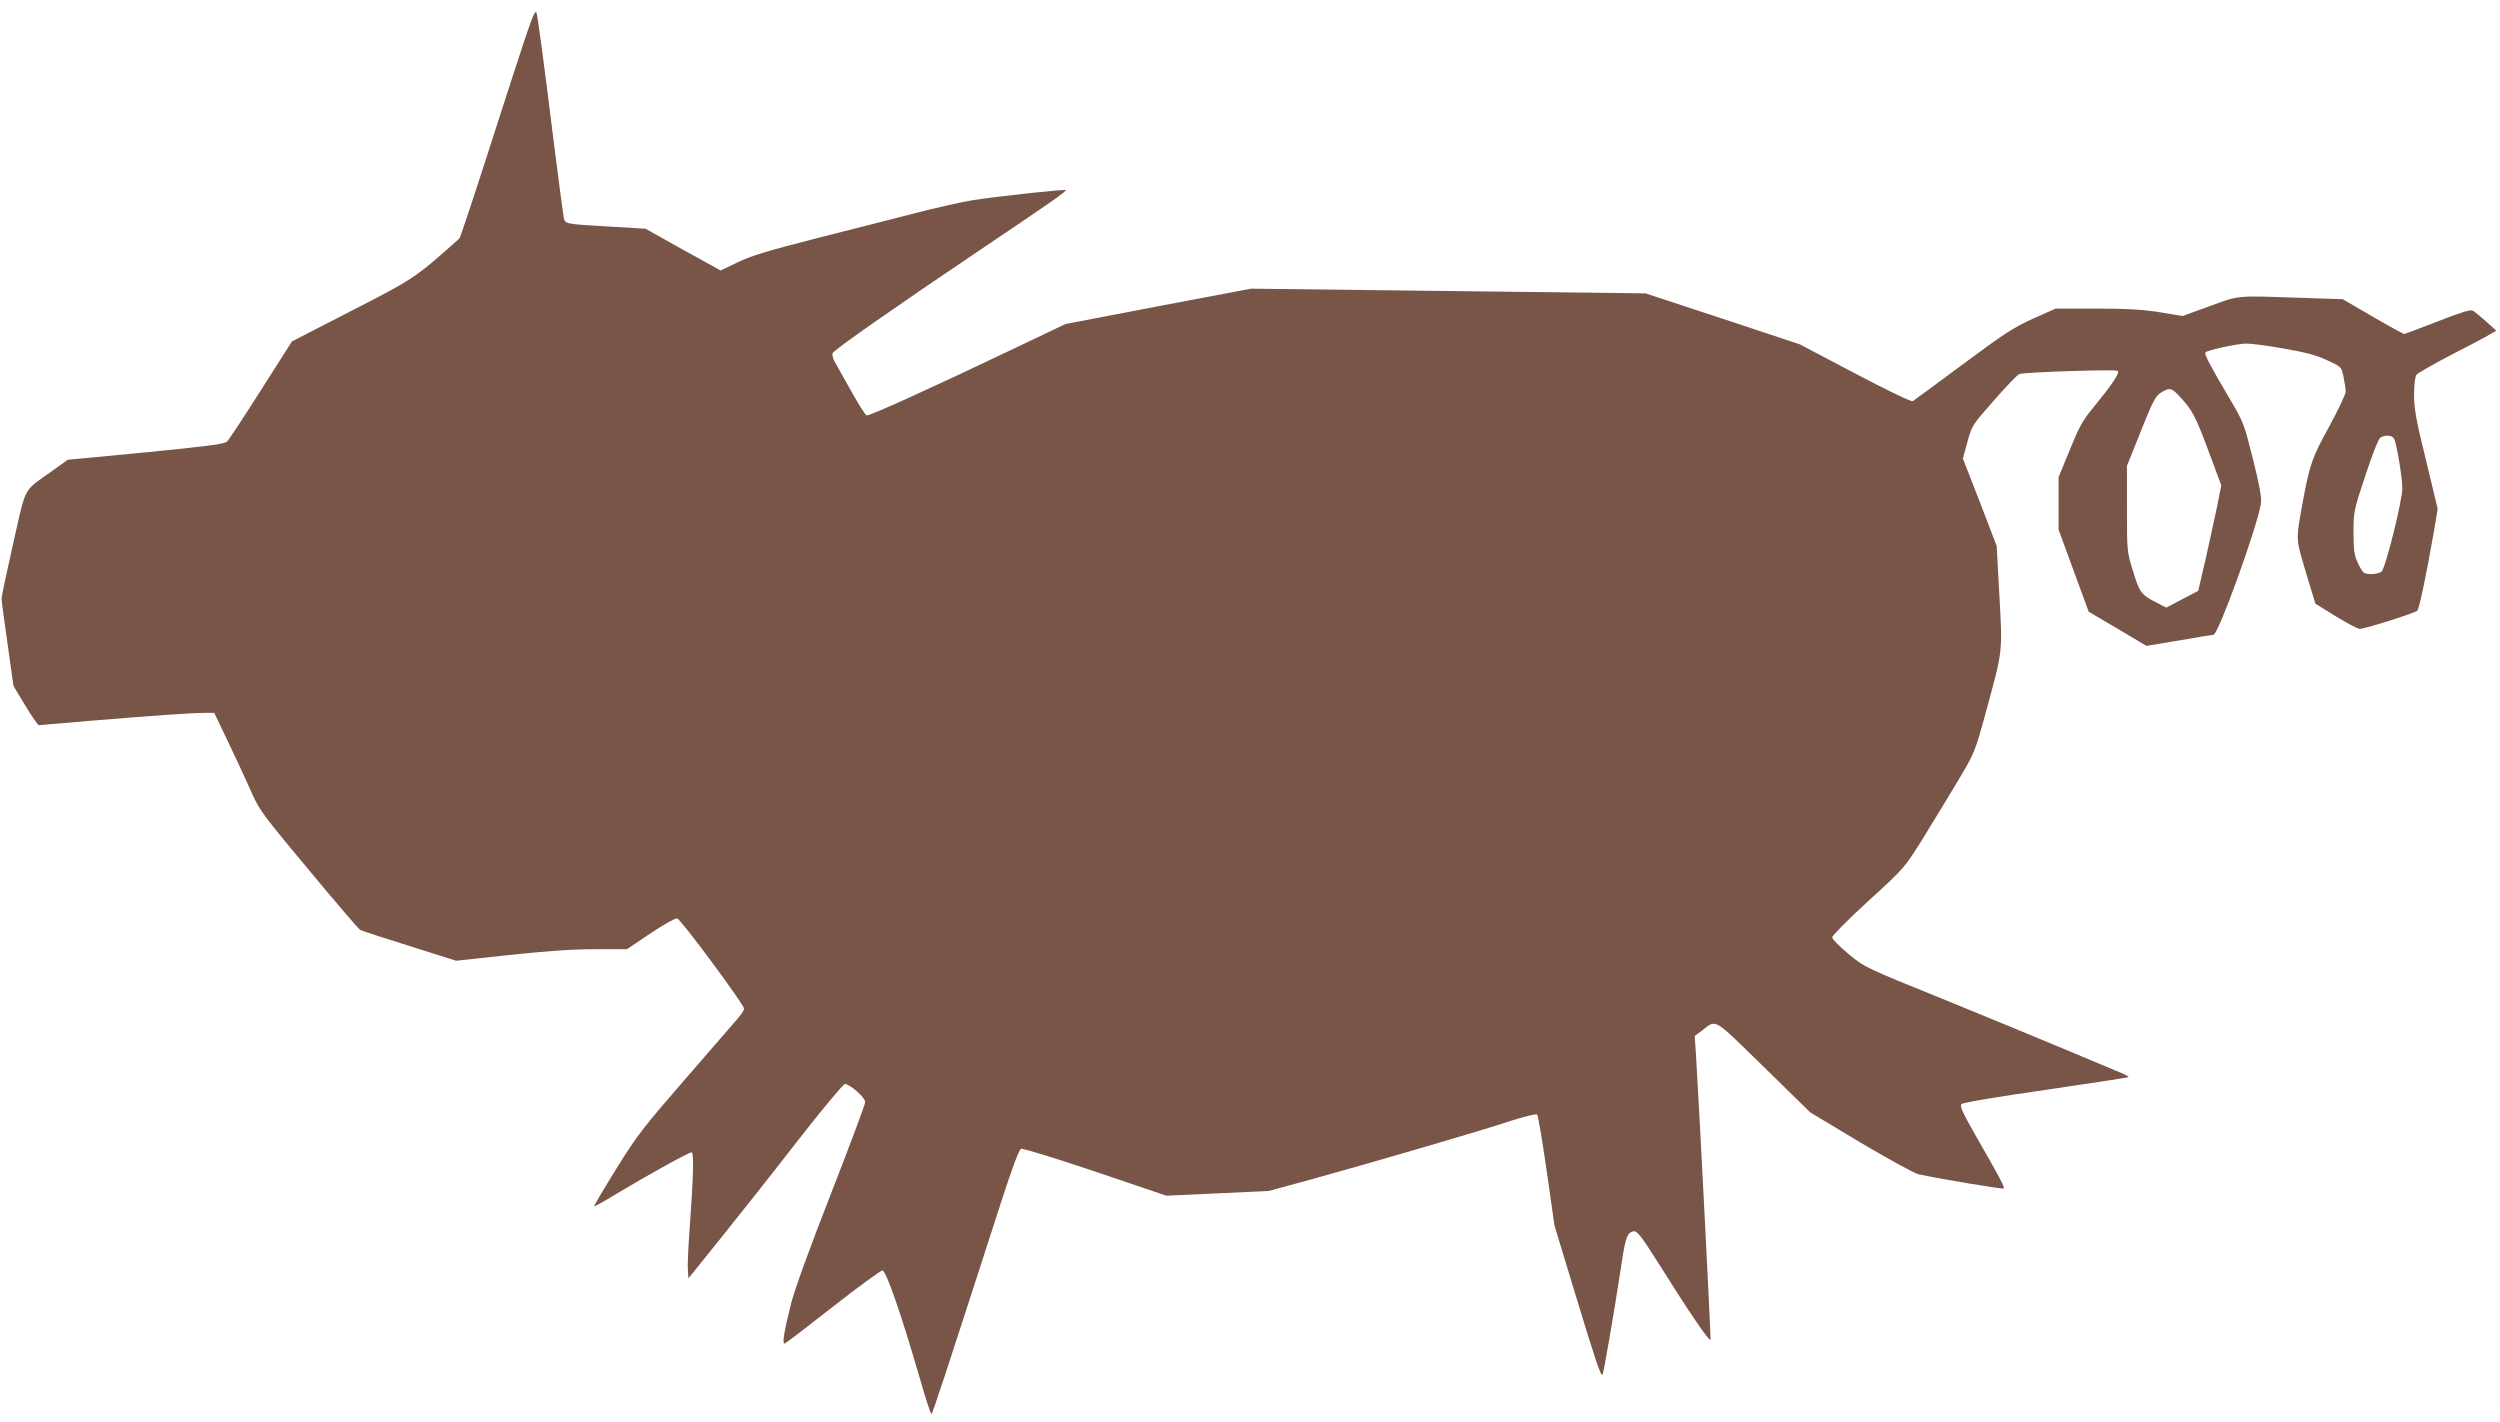
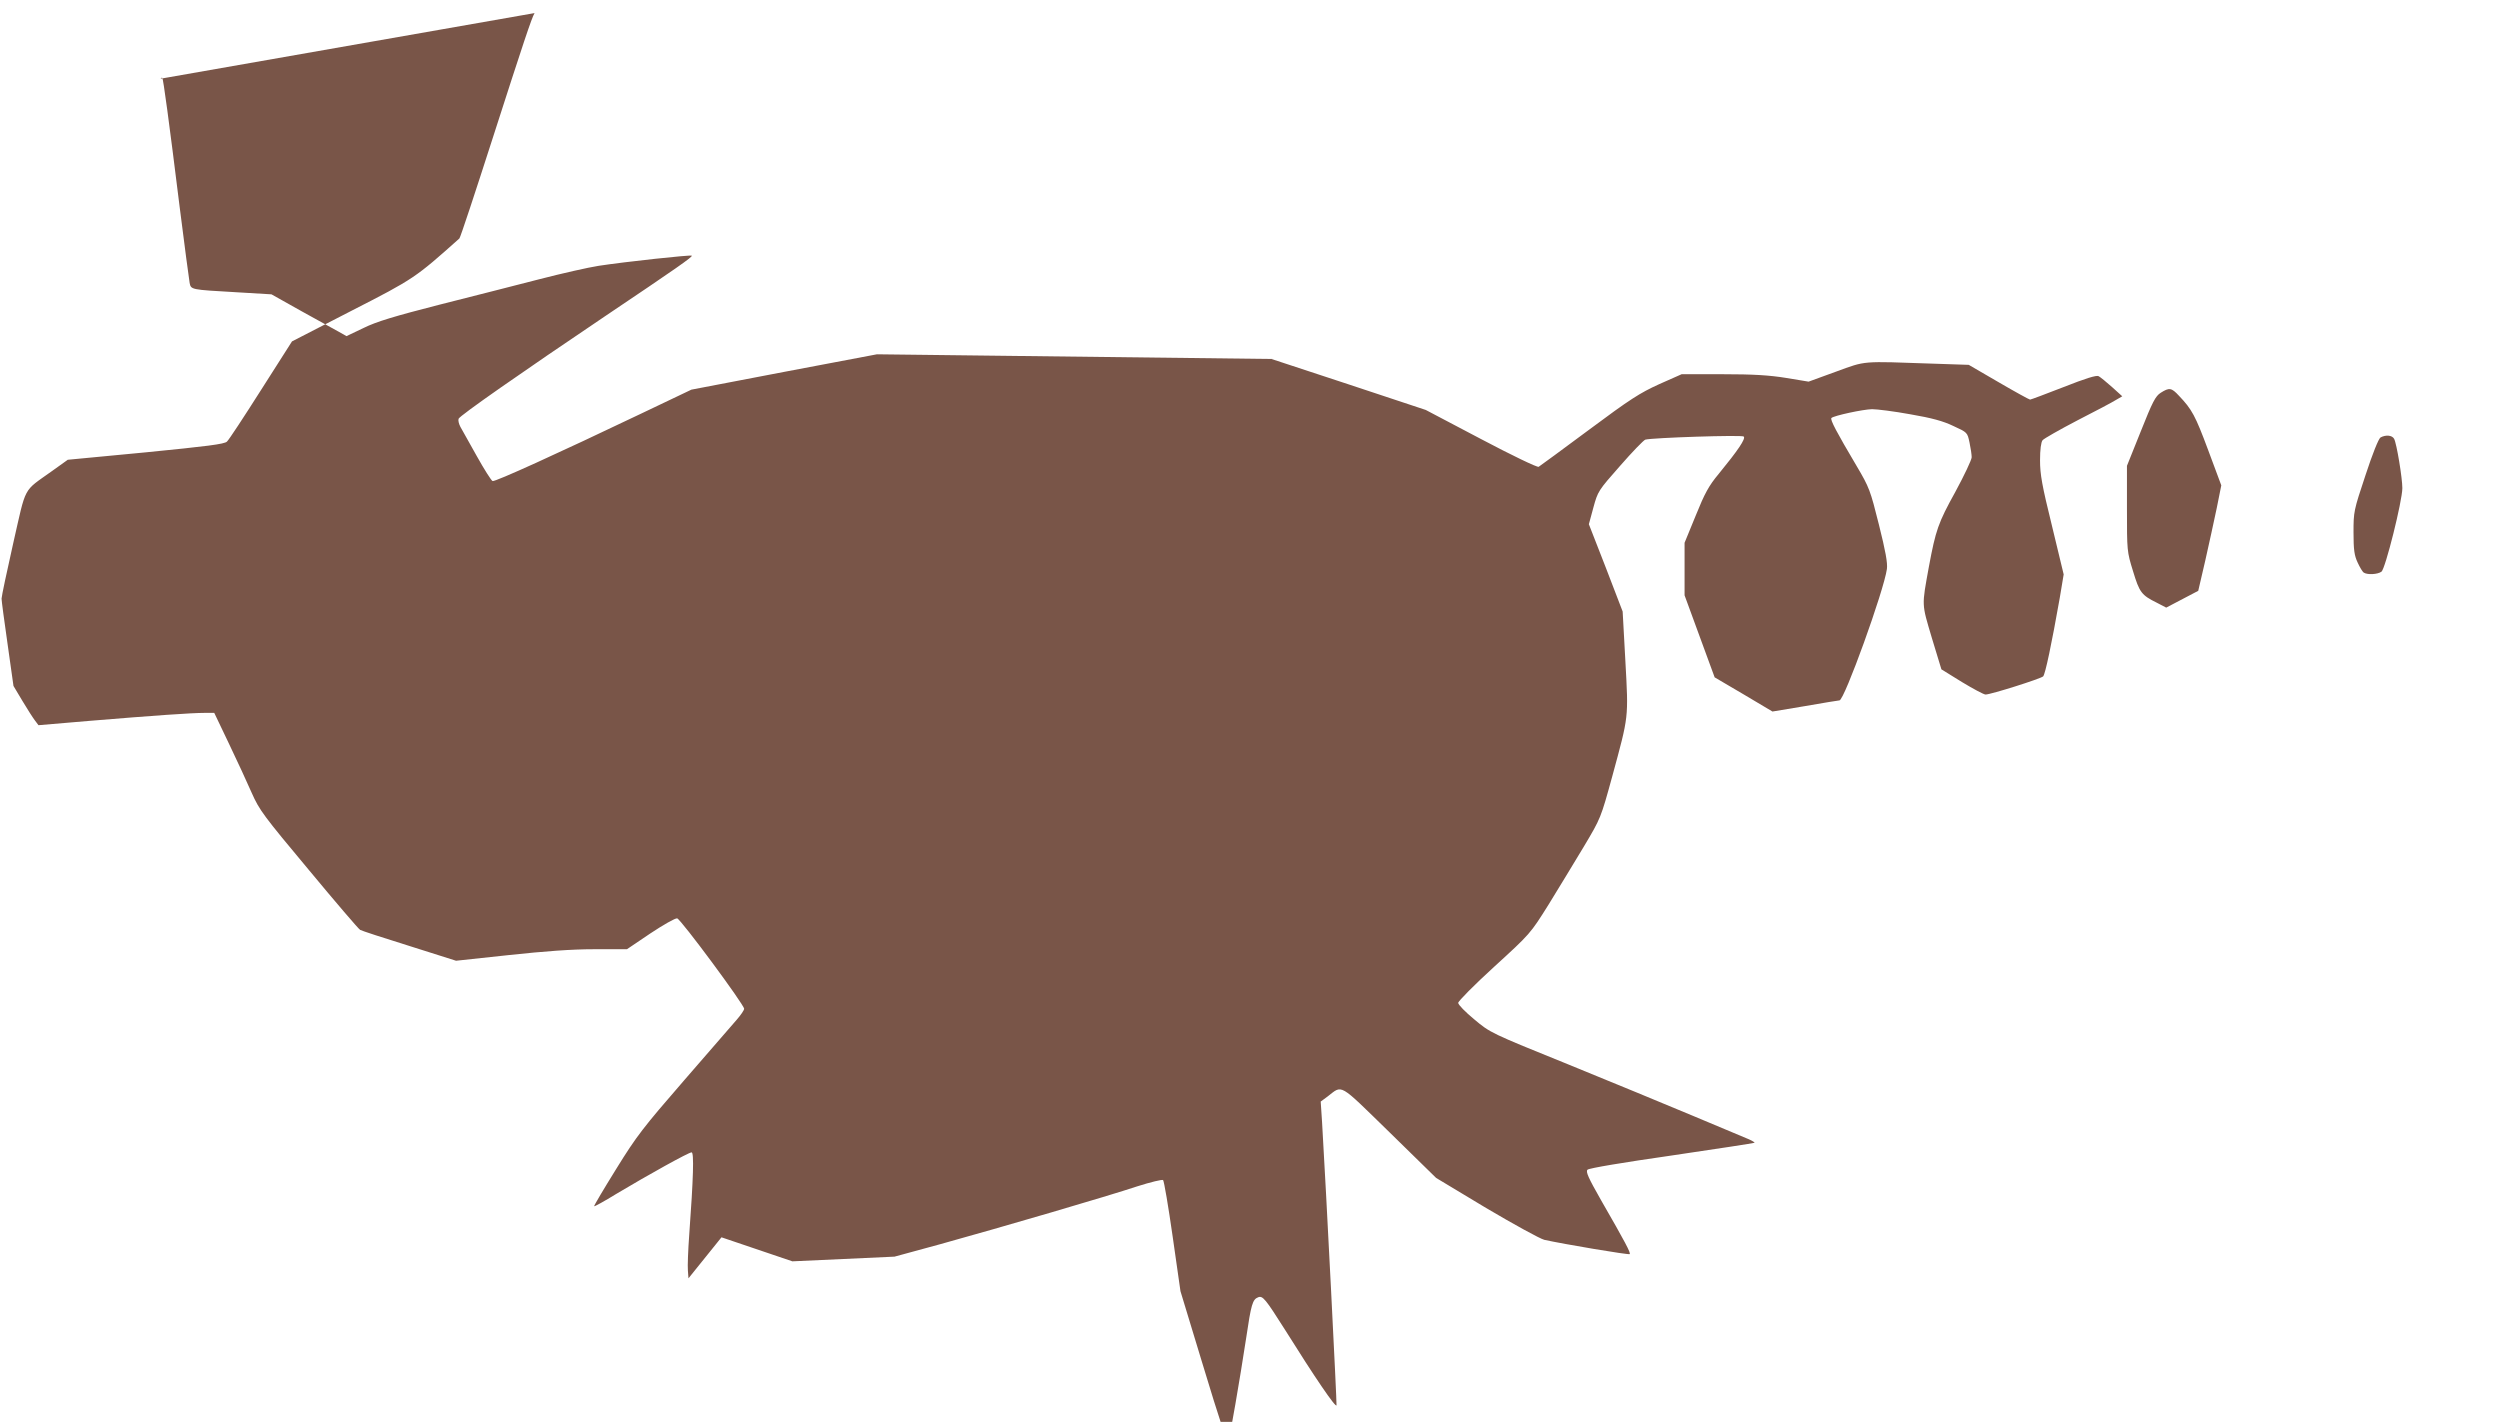
<svg xmlns="http://www.w3.org/2000/svg" version="1.0" width="1280pt" height="728pt" viewBox="0 0 1280 728" preserveAspectRatio="xMidYMid meet">
  <g transform="translate(0,728) scale(0.1,-0.1)" fill="#795548" stroke="none">
-     <path d="M2737 7213 c-14 -22 -57 -151 -212 -633 -91 -283 -168 -517 -173 -521 -225 -201 -233 -207 -552 -370 l-305 -157 -158 -248 c-87 -137 -165 -256 -175 -265 -13 -13 -103 -24 -416 -55 l-399 -38 -81 -58 c-151 -108 -130 -70 -198 -368 -33 -146 -60 -274 -60 -285 0 -11 14 -116 31 -234 l30 -213 46 -77 c25 -42 54 -87 64 -100 l18 -24 259 22 c337 28 527 41 590 41 l51 0 75 -157 c42 -87 94 -201 117 -253 39 -88 60 -116 293 -395 137 -165 255 -303 262 -306 6 -4 119 -41 251 -82 l240 -76 270 29 c186 20 322 30 437 30 l168 0 120 81 c66 44 128 79 137 77 18 -3 343 -442 343 -463 0 -7 -17 -32 -38 -56 -21 -24 -142 -164 -269 -310 -209 -241 -243 -284 -348 -454 -64 -103 -115 -189 -113 -191 2 -2 53 26 113 63 164 98 371 213 386 213 13 0 9 -132 -12 -420 -6 -80 -9 -163 -7 -185 l3 -40 169 210 c93 116 270 339 393 498 123 158 231 287 239 287 25 0 104 -70 104 -92 0 -11 -79 -223 -176 -471 -112 -286 -187 -494 -205 -566 -36 -145 -45 -205 -31 -200 6 2 117 87 247 189 130 102 244 185 253 185 19 0 95 -220 193 -557 28 -98 54 -178 58 -178 5 0 57 157 356 1083 60 185 92 270 103 275 10 3 170 -46 381 -117 l363 -123 262 12 261 12 235 64 c321 89 858 246 1008 296 69 22 128 36 132 32 5 -5 27 -135 49 -289 l40 -280 106 -349 c104 -343 131 -423 140 -415 5 6 58 311 90 522 26 176 33 200 62 211 23 9 37 -8 137 -166 154 -246 261 -403 264 -387 2 13 -53 1099 -74 1449 l-7 106 34 25 c80 61 53 76 319 -183 l238 -233 256 -154 c144 -85 275 -157 298 -163 100 -22 432 -78 437 -73 6 6 -21 58 -146 275 -66 116 -80 147 -70 157 7 8 188 38 432 73 231 34 421 63 423 65 2 2 -11 10 -29 18 -19 8 -144 60 -279 117 -135 57 -425 176 -645 266 -398 161 -400 162 -482 231 -45 37 -82 75 -82 84 -1 8 82 92 184 185 185 169 185 169 279 319 51 83 132 216 180 296 87 146 87 146 146 361 85 313 83 294 67 588 l-14 255 -86 224 -87 223 23 85 c23 84 25 87 137 214 62 71 120 131 129 134 35 10 495 25 504 16 11 -11 -29 -70 -128 -191 -51 -61 -72 -100 -118 -214 l-57 -139 0 -134 0 -135 77 -210 77 -210 148 -87 148 -88 168 28 c92 16 170 29 175 29 25 0 228 563 243 673 4 31 -7 91 -41 227 -44 176 -49 190 -114 300 -103 174 -137 238 -129 246 13 12 161 44 208 45 25 0 113 -11 195 -26 111 -19 169 -35 221 -60 72 -33 72 -33 83 -85 6 -28 11 -62 11 -75 0 -13 -38 -93 -84 -178 -88 -159 -100 -195 -135 -382 -37 -205 -38 -186 15 -365 l49 -161 105 -65 c58 -35 112 -64 121 -64 27 0 283 81 295 93 11 12 43 164 85 402 l20 120 -60 249 c-51 207 -61 263 -61 335 0 55 5 93 13 103 6 8 87 54 179 102 92 47 181 94 198 105 l31 18 -52 47 c-29 26 -60 51 -69 56 -11 6 -66 -11 -180 -56 -90 -35 -167 -64 -171 -64 -4 0 -77 40 -161 89 l-153 89 -180 6 c-376 13 -343 16 -500 -41 l-140 -51 -115 19 c-86 14 -169 19 -325 19 l-210 0 -115 -51 c-99 -45 -149 -77 -360 -234 -135 -100 -250 -185 -257 -189 -7 -4 -138 59 -295 142 l-283 149 -395 131 -395 130 -1010 12 -1010 12 -475 -90 -475 -91 -260 -124 c-425 -203 -746 -349 -758 -344 -7 3 -43 60 -81 128 -38 68 -76 136 -84 150 -8 15 -12 33 -9 41 6 16 321 236 747 523 369 248 452 306 447 312 -6 5 -340 -31 -477 -52 -52 -8 -189 -39 -305 -69 -115 -30 -345 -88 -510 -130 -230 -59 -321 -86 -388 -119 l-88 -42 -37 21 c-20 11 -107 59 -192 106 l-155 87 -185 11 c-228 13 -227 13 -234 47 -3 16 -26 190 -51 388 -55 444 -84 657 -89 662 -2 3 -6 0 -9 -4z m8419 -1959 c67 -70 84 -102 150 -279 l67 -180 -23 -115 c-13 -63 -40 -185 -59 -270 l-36 -155 -82 -43 -82 -43 -48 25 c-79 39 -89 53 -122 162 -31 100 -31 104 -31 320 l0 219 71 177 c60 151 75 180 102 197 44 28 55 26 93 -15z m1102 -221 c13 -24 42 -201 42 -252 0 -65 -87 -414 -107 -428 -19 -14 -71 -17 -90 -5 -7 4 -21 28 -32 52 -17 36 -21 66 -21 154 0 106 1 112 61 292 37 113 67 187 77 194 27 15 60 12 70 -7z" />
+     <path d="M2737 7213 c-14 -22 -57 -151 -212 -633 -91 -283 -168 -517 -173 -521 -225 -201 -233 -207 -552 -370 l-305 -157 -158 -248 c-87 -137 -165 -256 -175 -265 -13 -13 -103 -24 -416 -55 l-399 -38 -81 -58 c-151 -108 -130 -70 -198 -368 -33 -146 -60 -274 -60 -285 0 -11 14 -116 31 -234 l30 -213 46 -77 c25 -42 54 -87 64 -100 l18 -24 259 22 c337 28 527 41 590 41 l51 0 75 -157 c42 -87 94 -201 117 -253 39 -88 60 -116 293 -395 137 -165 255 -303 262 -306 6 -4 119 -41 251 -82 l240 -76 270 29 c186 20 322 30 437 30 l168 0 120 81 c66 44 128 79 137 77 18 -3 343 -442 343 -463 0 -7 -17 -32 -38 -56 -21 -24 -142 -164 -269 -310 -209 -241 -243 -284 -348 -454 -64 -103 -115 -189 -113 -191 2 -2 53 26 113 63 164 98 371 213 386 213 13 0 9 -132 -12 -420 -6 -80 -9 -163 -7 -185 l3 -40 169 210 l363 -123 262 12 261 12 235 64 c321 89 858 246 1008 296 69 22 128 36 132 32 5 -5 27 -135 49 -289 l40 -280 106 -349 c104 -343 131 -423 140 -415 5 6 58 311 90 522 26 176 33 200 62 211 23 9 37 -8 137 -166 154 -246 261 -403 264 -387 2 13 -53 1099 -74 1449 l-7 106 34 25 c80 61 53 76 319 -183 l238 -233 256 -154 c144 -85 275 -157 298 -163 100 -22 432 -78 437 -73 6 6 -21 58 -146 275 -66 116 -80 147 -70 157 7 8 188 38 432 73 231 34 421 63 423 65 2 2 -11 10 -29 18 -19 8 -144 60 -279 117 -135 57 -425 176 -645 266 -398 161 -400 162 -482 231 -45 37 -82 75 -82 84 -1 8 82 92 184 185 185 169 185 169 279 319 51 83 132 216 180 296 87 146 87 146 146 361 85 313 83 294 67 588 l-14 255 -86 224 -87 223 23 85 c23 84 25 87 137 214 62 71 120 131 129 134 35 10 495 25 504 16 11 -11 -29 -70 -128 -191 -51 -61 -72 -100 -118 -214 l-57 -139 0 -134 0 -135 77 -210 77 -210 148 -87 148 -88 168 28 c92 16 170 29 175 29 25 0 228 563 243 673 4 31 -7 91 -41 227 -44 176 -49 190 -114 300 -103 174 -137 238 -129 246 13 12 161 44 208 45 25 0 113 -11 195 -26 111 -19 169 -35 221 -60 72 -33 72 -33 83 -85 6 -28 11 -62 11 -75 0 -13 -38 -93 -84 -178 -88 -159 -100 -195 -135 -382 -37 -205 -38 -186 15 -365 l49 -161 105 -65 c58 -35 112 -64 121 -64 27 0 283 81 295 93 11 12 43 164 85 402 l20 120 -60 249 c-51 207 -61 263 -61 335 0 55 5 93 13 103 6 8 87 54 179 102 92 47 181 94 198 105 l31 18 -52 47 c-29 26 -60 51 -69 56 -11 6 -66 -11 -180 -56 -90 -35 -167 -64 -171 -64 -4 0 -77 40 -161 89 l-153 89 -180 6 c-376 13 -343 16 -500 -41 l-140 -51 -115 19 c-86 14 -169 19 -325 19 l-210 0 -115 -51 c-99 -45 -149 -77 -360 -234 -135 -100 -250 -185 -257 -189 -7 -4 -138 59 -295 142 l-283 149 -395 131 -395 130 -1010 12 -1010 12 -475 -90 -475 -91 -260 -124 c-425 -203 -746 -349 -758 -344 -7 3 -43 60 -81 128 -38 68 -76 136 -84 150 -8 15 -12 33 -9 41 6 16 321 236 747 523 369 248 452 306 447 312 -6 5 -340 -31 -477 -52 -52 -8 -189 -39 -305 -69 -115 -30 -345 -88 -510 -130 -230 -59 -321 -86 -388 -119 l-88 -42 -37 21 c-20 11 -107 59 -192 106 l-155 87 -185 11 c-228 13 -227 13 -234 47 -3 16 -26 190 -51 388 -55 444 -84 657 -89 662 -2 3 -6 0 -9 -4z m8419 -1959 c67 -70 84 -102 150 -279 l67 -180 -23 -115 c-13 -63 -40 -185 -59 -270 l-36 -155 -82 -43 -82 -43 -48 25 c-79 39 -89 53 -122 162 -31 100 -31 104 -31 320 l0 219 71 177 c60 151 75 180 102 197 44 28 55 26 93 -15z m1102 -221 c13 -24 42 -201 42 -252 0 -65 -87 -414 -107 -428 -19 -14 -71 -17 -90 -5 -7 4 -21 28 -32 52 -17 36 -21 66 -21 154 0 106 1 112 61 292 37 113 67 187 77 194 27 15 60 12 70 -7z" />
  </g>
</svg>